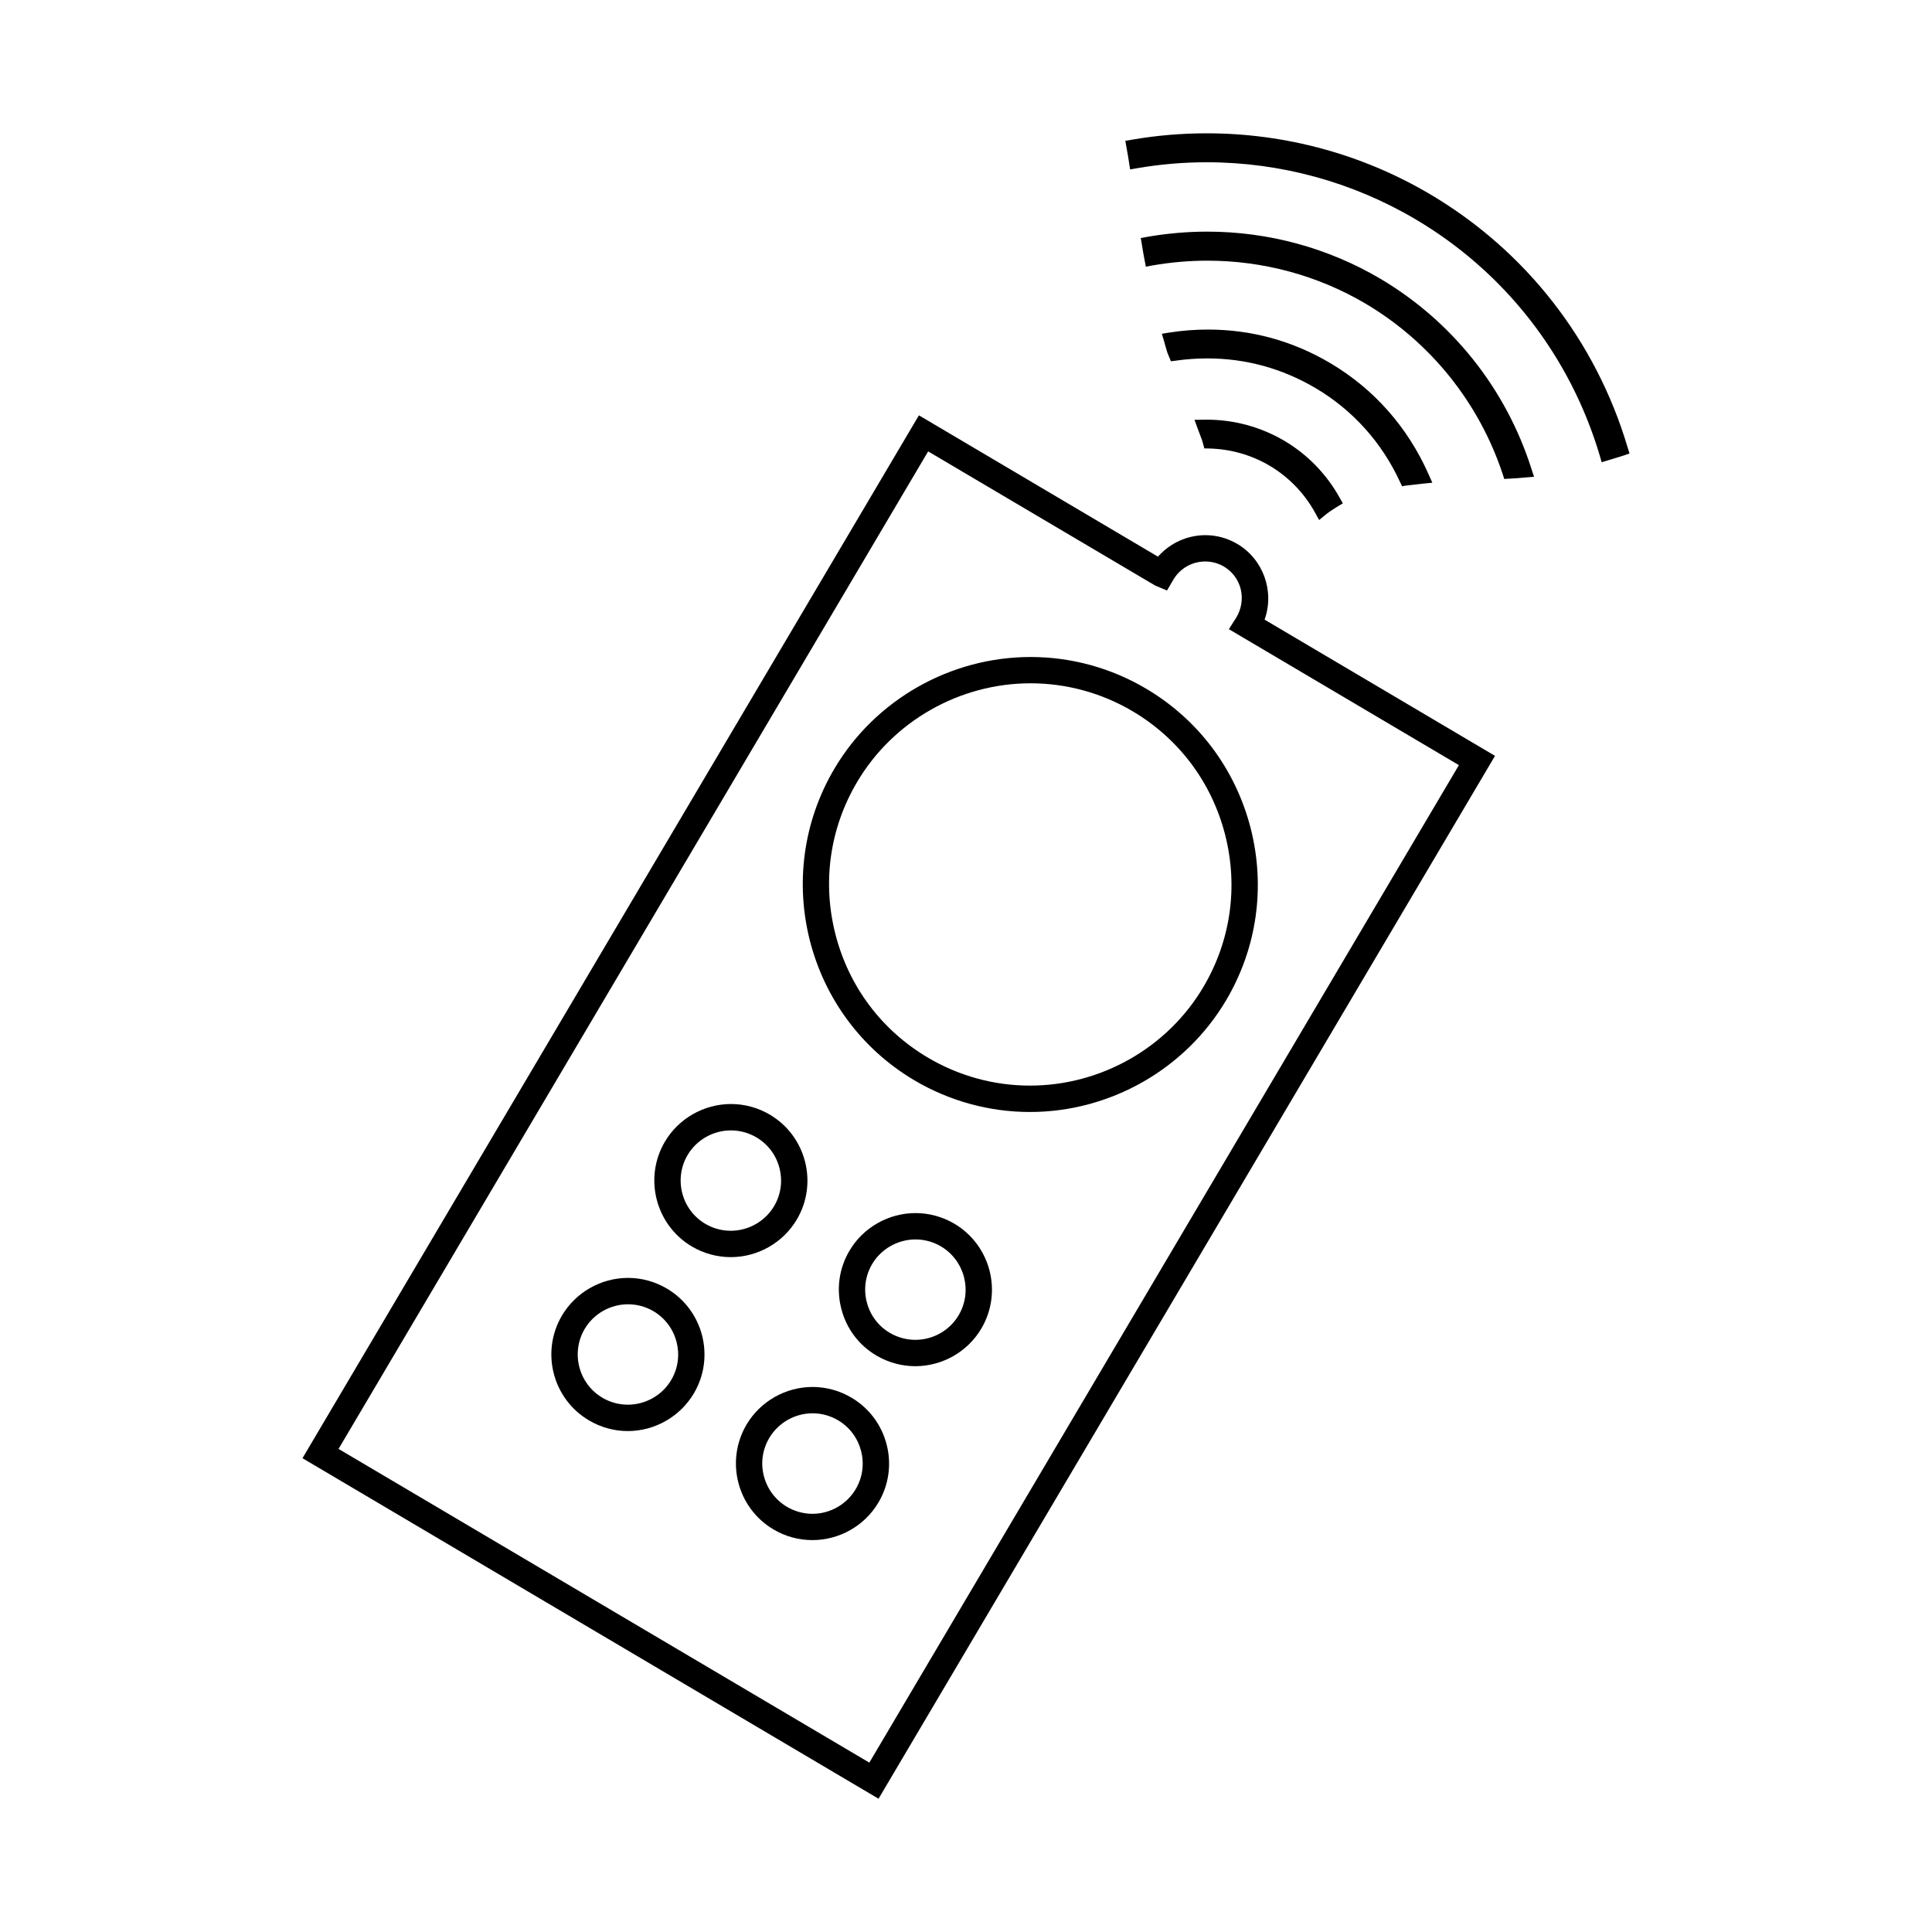
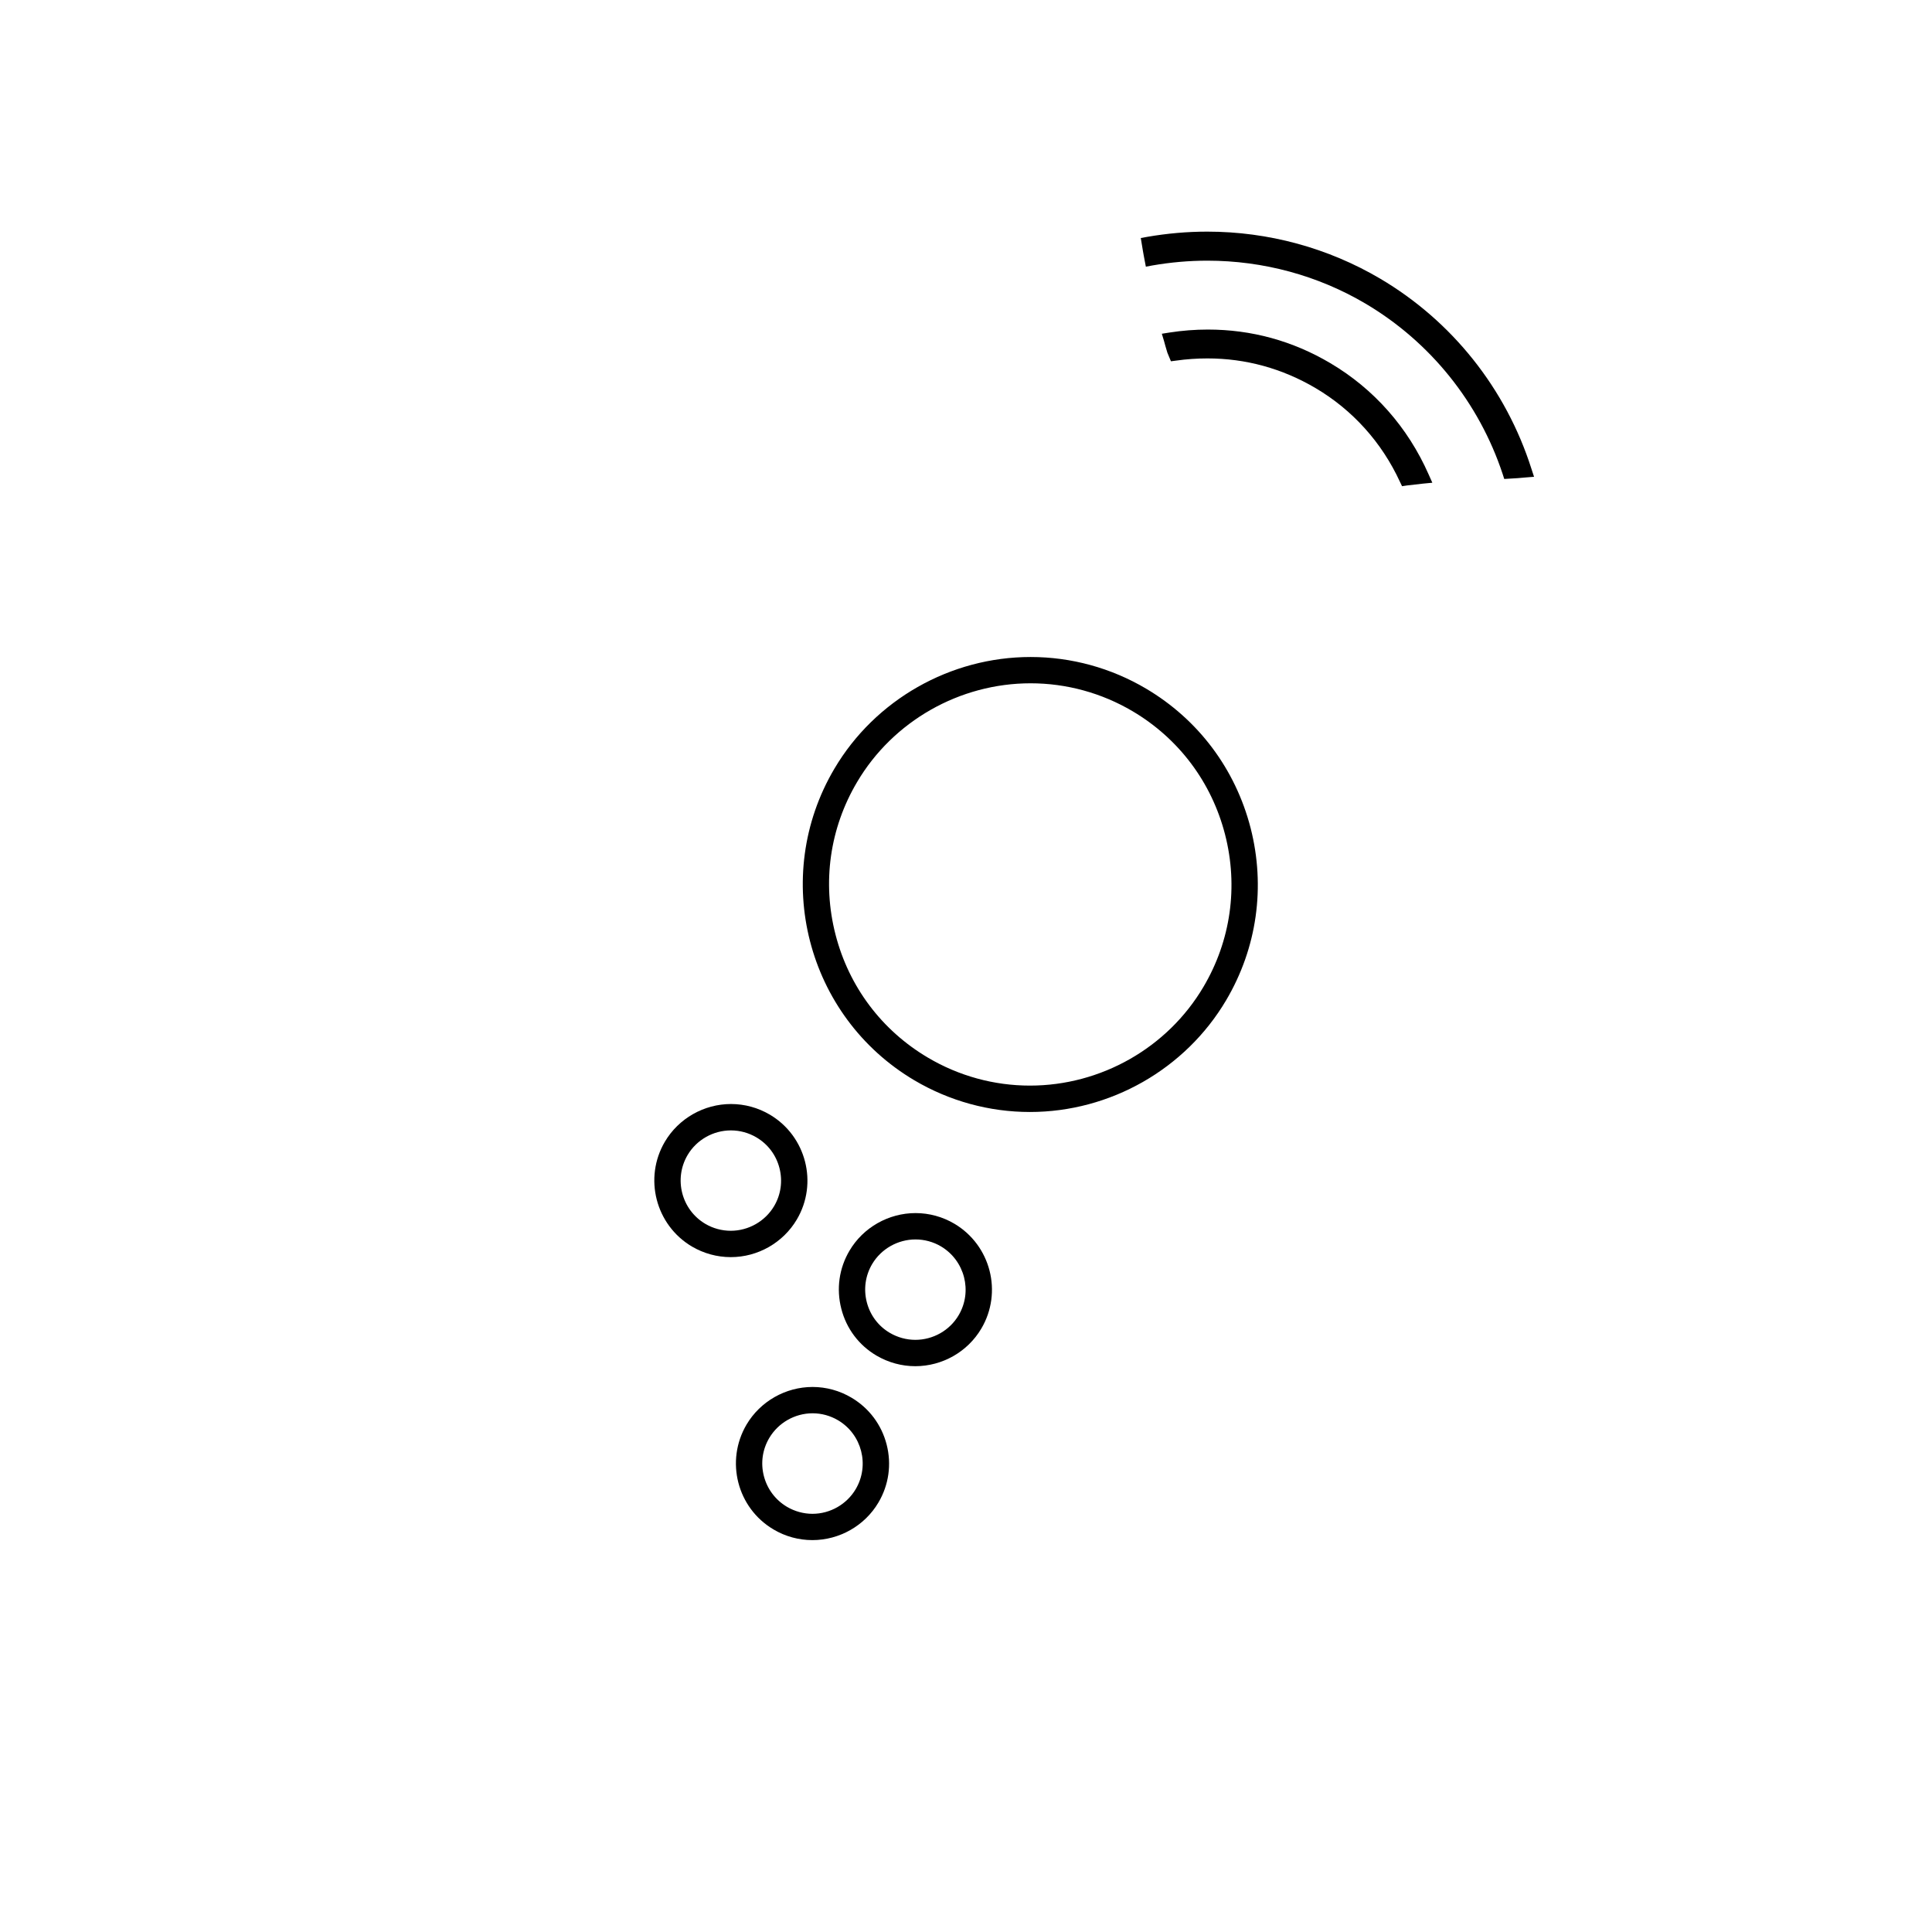
<svg xmlns="http://www.w3.org/2000/svg" version="1.1" id="Layer_1" x="0px" y="0px" width="64px" height="64px" viewBox="0 0 64 64" enable-background="new 0 0 64 64" xml:space="preserve">
  <g>
-     <path d="M22.092,42.686c-0.39-0.23-0.834-0.354-1.287-0.354c-0.895,0-1.734,0.478-2.188,1.245   c-0.712,1.204-0.313,2.763,0.893,3.475c0.389,0.23,0.833,0.354,1.285,0.354c0.895,0,1.734-0.478,2.189-1.247   C23.697,44.956,23.296,43.397,22.092,42.686z M22.234,45.716c-0.298,0.503-0.847,0.816-1.435,0.816   c-0.296,0-0.589-0.079-0.844-0.23c-0.79-0.468-1.053-1.49-0.586-2.28c0.297-0.503,0.847-0.816,1.435-0.816   c0.296,0,0.589,0.079,0.844,0.23C22.438,43.903,22.701,44.926,22.234,45.716z" />
    <path d="M28.205,46.299c-0.389-0.231-0.834-0.354-1.287-0.354c-0.895,0-1.734,0.478-2.188,1.246   c-0.71,1.206-0.311,2.763,0.894,3.474c0.39,0.232,0.834,0.353,1.287,0.353c0.896,0,1.734-0.476,2.188-1.245   c0.344-0.582,0.441-1.264,0.272-1.922C29.202,47.195,28.788,46.643,28.205,46.299z M28.347,49.329   c-0.298,0.504-0.847,0.818-1.433,0.818c-0.298,0-0.589-0.082-0.845-0.232c-0.382-0.227-0.653-0.588-0.765-1.02   c-0.111-0.43-0.048-0.877,0.179-1.26c0.299-0.505,0.849-0.818,1.436-0.818c0.296,0,0.587,0.08,0.844,0.232   C28.552,47.517,28.813,48.539,28.347,49.329z" />
    <path d="M41.427,27.425c-0.504-1.952-1.732-3.59-3.462-4.613c-1.159-0.686-2.48-1.048-3.824-1.048c-2.66,0-5.152,1.417-6.5,3.699   c-2.116,3.578-0.925,8.211,2.653,10.326c1.159,0.685,2.48,1.047,3.82,1.047h0.004c2.659,0,5.149-1.418,6.499-3.701   C41.64,31.406,41.927,29.377,41.427,27.425z M39.866,32.691c-1.191,2.019-3.395,3.271-5.748,3.271c-1.188,0-2.354-0.319-3.38-0.927   c-1.53-0.904-2.618-2.352-3.061-4.078c-0.444-1.726-0.191-3.521,0.715-5.05c1.191-2.018,3.395-3.272,5.748-3.272   c1.188,0,2.353,0.32,3.378,0.925c1.532,0.906,2.618,2.354,3.063,4.081C41.025,29.368,40.771,31.161,39.866,32.691z" />
    <path d="M26.395,40.399c0.712-1.204,0.311-2.763-0.893-3.475c-0.39-0.23-0.834-0.352-1.287-0.352c-0.895,0-1.734,0.478-2.188,1.245   c-0.711,1.202-0.311,2.761,0.892,3.475c0.392,0.23,0.836,0.352,1.287,0.352h0.002C25.102,41.645,25.941,41.167,26.395,40.399z    M25.643,39.955c-0.298,0.503-0.849,0.816-1.435,0.816c-0.296,0-0.589-0.079-0.844-0.23c-0.79-0.467-1.052-1.489-0.586-2.28   c0.298-0.503,0.847-0.815,1.435-0.815c0.296,0,0.589,0.08,0.844,0.231c0.382,0.225,0.654,0.587,0.764,1.018   S25.869,39.573,25.643,39.955z" />
    <path d="M31.616,40.538c-0.39-0.231-0.836-0.353-1.287-0.353c-0.896,0-1.736,0.478-2.188,1.245   c-0.345,0.581-0.441,1.267-0.272,1.922c0.167,0.658,0.581,1.209,1.164,1.553c0.392,0.23,0.836,0.352,1.286,0.352   c0.896,0,1.734-0.476,2.188-1.245C33.22,42.809,32.818,41.251,31.616,40.538z M31.756,43.569c-0.296,0.503-0.847,0.815-1.433,0.815   c-0.296,0-0.589-0.08-0.846-0.231c-0.382-0.224-0.654-0.587-0.764-1.019c-0.11-0.43-0.048-0.877,0.178-1.26   c0.298-0.503,0.849-0.816,1.437-0.816c0.294,0,0.587,0.079,0.842,0.23C31.959,41.756,32.224,42.779,31.756,43.569z" />
-     <path d="M40.987,18.018c-0.322-0.189-0.685-0.29-1.055-0.29c-0.602,0-1.169,0.258-1.573,0.712l-7.919-4.682L10.02,48.305   l19.083,11.28l20.421-34.546l-7.633-4.513C42.226,19.591,41.85,18.528,40.987,18.018z M11.215,47.997l19.531-33.044l7.524,4.446   l0.389,0.162l0.213-0.364c0.22-0.37,0.621-0.597,1.051-0.597c0.217,0,0.434,0.057,0.621,0.168c0.277,0.164,0.475,0.429,0.555,0.741   c0.079,0.321,0.028,0.661-0.146,0.949l-0.245,0.384l7.62,4.504l-19.53,33.043L11.215,47.997z" />
-     <path d="M42.547,14.603c-0.776-0.458-1.665-0.701-2.572-0.701l-0.405,0.005l0.103,0.288c0.025,0.063,0.048,0.129,0.073,0.191   l0.073,0.194c0.006,0.022,0.013,0.048,0.022,0.075l0.054,0.199l0.162,0.003c0.707,0.018,1.398,0.213,2.004,0.572   c0.633,0.376,1.155,0.917,1.509,1.565l0.128,0.232L43.9,17.06c0.112-0.091,0.242-0.18,0.398-0.275l0.185-0.11l-0.104-0.186   C43.945,15.708,43.312,15.055,42.547,14.603z" />
    <path d="M46.375,15.961l0.07,0.145l0.159-0.024c0.179-0.022,0.356-0.043,0.541-0.062l0.303-0.029l-0.124-0.278   c-0.688-1.559-1.813-2.831-3.255-3.683c-1.248-0.739-2.614-1.113-4.057-1.113c-0.421,0-0.851,0.033-1.274,0.099l-0.251,0.04   l0.073,0.241c0.016,0.054,0.031,0.106,0.044,0.161c0.02,0.07,0.039,0.14,0.067,0.226l0.118,0.284l0.168-0.022   c0.345-0.049,0.694-0.073,1.038-0.073c1.271,0,2.478,0.331,3.586,0.984C44.802,13.578,45.771,14.65,46.375,15.961z" />
    <path d="M45.723,9.232c-1.727-1.019-3.707-1.559-5.732-1.559c-0.662,0-1.331,0.059-1.987,0.173L37.79,7.885l0.069,0.417   c0.02,0.105,0.035,0.21,0.058,0.317l0.041,0.215l0.214-0.04c0.602-0.105,1.213-0.159,1.824-0.159c1.851,0,3.663,0.492,5.239,1.423   c2.143,1.268,3.758,3.273,4.544,5.649l0.051,0.159l0.169-0.01c0.185-0.009,0.366-0.022,0.545-0.04l0.273-0.022l-0.086-0.263   C49.888,12.88,48.107,10.641,45.723,9.232z" />
-     <path d="M53.916,14.818c-1.051-3.535-3.375-6.512-6.541-8.383c-2.235-1.322-4.793-2.019-7.4-2.019c-0.828,0-1.663,0.07-2.481,0.212   l-0.216,0.038l0.047,0.268c0.029,0.151,0.055,0.304,0.077,0.455l0.035,0.223l0.22-0.038c0.764-0.132,1.544-0.199,2.318-0.199   c2.436,0,4.824,0.653,6.913,1.887c2.959,1.747,5.127,4.53,6.108,7.836l0.061,0.213l0.423-0.127c0.099-0.03,0.198-0.059,0.297-0.092   l0.203-0.069L53.916,14.818z" />
  </g>
</svg>